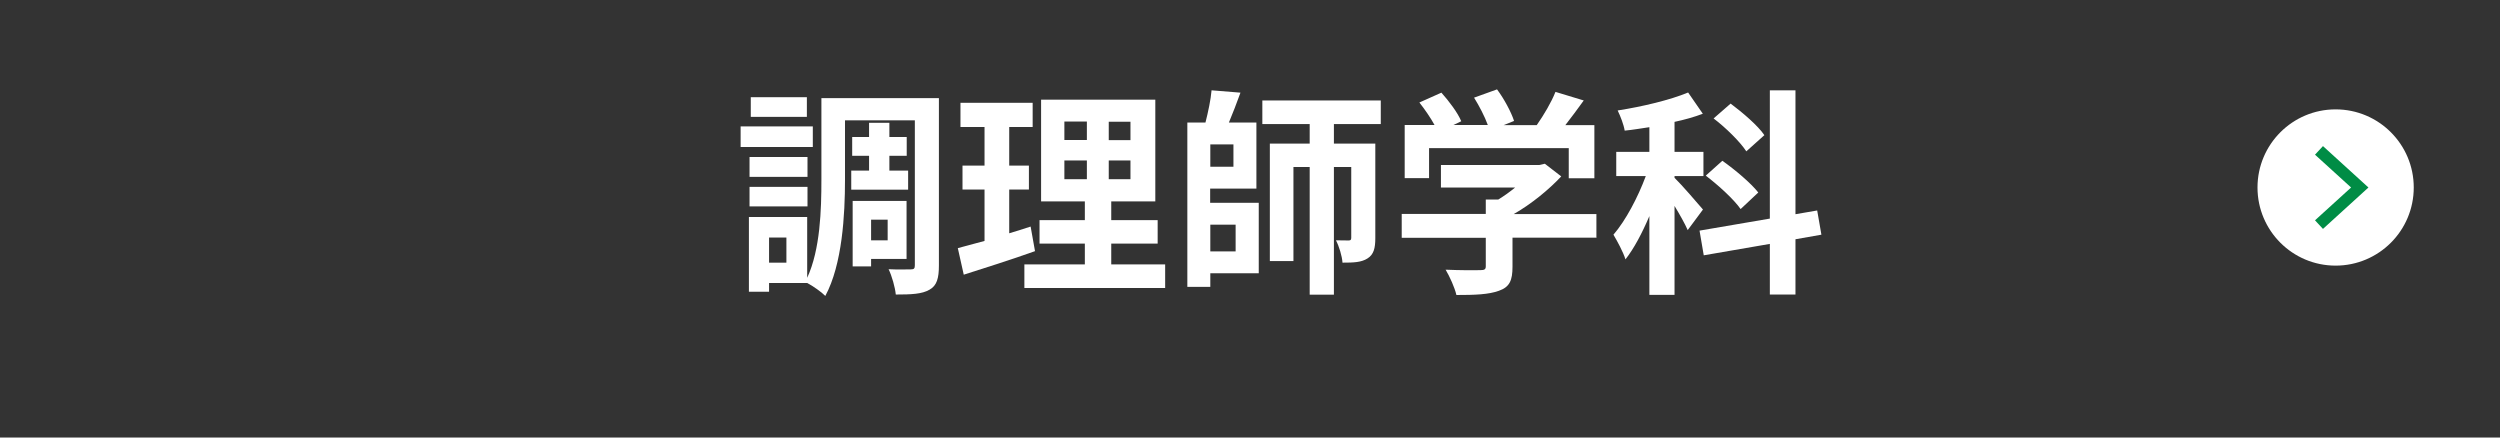
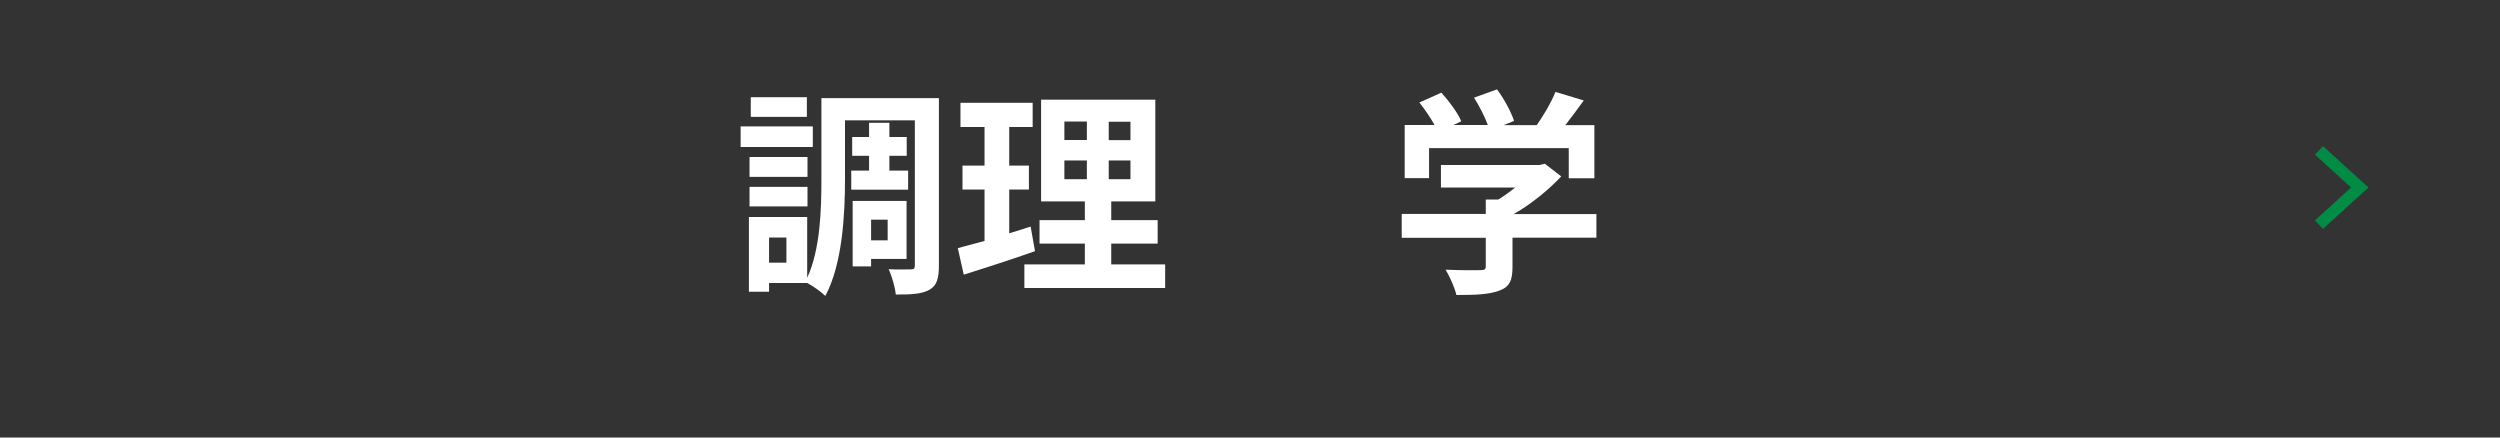
<svg xmlns="http://www.w3.org/2000/svg" id="content" viewBox="0 0 160 28">
  <rect x="0" y="0" width="160" height="28" fill="#333333" stroke="none" />
  <defs>
    <style>.cls-1{fill:none;}.cls-2{fill:#fff;}.cls-3{fill:#008c45;}</style>
  </defs>
  <rect class="cls-1" y="4" width="160" height="24" />
  <rect class="cls-1" width="160" height="24" />
  <path class="cls-2" d="M52.02,9.41h-4.62v-1.32h4.62v1.32ZM60.09,16.99c0,.81-.13,1.29-.6,1.55-.48.28-1.16.31-2.16.31-.04-.45-.25-1.19-.46-1.62.57.03,1.22.01,1.43.01.2,0,.25-.06.25-.27V7.7h-4.47v3.8c0,2.23-.17,5.42-1.26,7.44-.24-.25-.8-.64-1.16-.83h-2.44v.56h-1.29v-4.78h3.73v3.89c.84-1.82.91-4.36.91-6.29v-5.21h7.52v10.7ZM51.68,11.32h-3.71v-1.27h3.71v1.27ZM47.97,11.96h3.71v1.25h-3.71v-1.25ZM51.64,7.48h-3.59v-1.26h3.59v1.26ZM50.33,15.2h-1.11v1.61h1.11v-1.61ZM55.62,10.92v-.95h-1.08v-1.2h1.08v-.91h1.3v.91h1.11v1.2h-1.11v.95h1.2v1.22h-3.64v-1.22h1.13ZM55.75,16.57v.48h-1.18v-4.19h3.45v3.71h-2.27ZM55.75,14.06v1.32h1.06v-1.32h-1.06Z" />
  <path class="cls-2" d="M66.25,16.07c-1.54.55-3.22,1.08-4.57,1.51l-.38-1.7c.49-.13,1.06-.28,1.71-.46v-3.29h-1.41v-1.53h1.41v-2.47h-1.54v-1.55h4.62v1.55h-1.5v2.47h1.26v1.53h-1.26v2.8c.46-.14.92-.28,1.37-.43l.28,1.57ZM74.57,16.92v1.51h-9.01v-1.51h3.87v-1.33h-2.9v-1.5h2.9v-1.2h-2.8v-6.51h7.31v6.51h-2.82v1.2h2.97v1.5h-2.97v1.33h3.45ZM68.12,8.96h1.44v-1.18h-1.44v1.18ZM68.12,11.47h1.44v-1.2h-1.44v1.2ZM72.35,7.79h-1.39v1.18h1.39v-1.18ZM72.35,10.27h-1.39v1.2h1.39v-1.2Z" />
-   <path class="cls-2" d="M77.46,12.98h3.1v4.51h-3.1v.87h-1.47V7.84h1.16c.17-.67.34-1.46.39-2.06l1.85.15c-.24.66-.5,1.34-.74,1.91h1.76v4.23h-2.96v.91ZM78.94,9.24h-1.48v1.43h1.48v-1.43ZM77.46,14.38v1.71h1.62v-1.71h-1.62ZM85.37,7.94v1.25h2.65v6.05c0,.64-.1,1.05-.5,1.3-.39.25-.88.27-1.6.27-.03-.43-.22-1.05-.42-1.43.35.01.7.01.81.01.13,0,.17-.04.17-.18v-4.52h-1.11v8.17h-1.55v-8.17h-1.04v6.02h-1.51v-7.52h2.55v-1.25h-3.03v-1.51h7.58v1.51h-3Z" />
  <path class="cls-2" d="M102.19,15.21h-5.39v1.86c0,.87-.18,1.3-.87,1.54-.66.24-1.53.27-2.72.27-.11-.48-.43-1.18-.69-1.62.9.04,1.93.04,2.21.03.29,0,.36-.06.36-.25v-1.82h-5.38v-1.53h5.38v-.92h.8c.36-.22.74-.49,1.08-.77h-4.75v-1.44h6.29l.36-.08,1.05.81c-.8.85-1.89,1.75-3.04,2.41h5.29v1.53ZM91.47,11.4h-1.57v-3.4h1.91c-.25-.46-.63-1.01-.97-1.44l1.41-.63c.49.55,1.05,1.29,1.27,1.83l-.5.24h2.2c-.2-.55-.55-1.22-.88-1.75l1.47-.53c.45.6.91,1.46,1.09,2.02l-.67.27h2.12c.46-.66.94-1.47,1.2-2.13l1.81.55c-.38.53-.8,1.09-1.18,1.58h1.86v3.4h-1.64v-1.93h-8.94v1.93Z" />
-   <path class="cls-2" d="M108.01,14.72c-.17-.39-.5-.98-.84-1.54v5.69h-1.61v-5.04c-.46,1.08-.98,2.07-1.53,2.77-.15-.48-.52-1.16-.77-1.58.78-.9,1.57-2.4,2.07-3.75h-1.89v-1.55h2.12v-1.58c-.55.08-1.06.17-1.58.22-.06-.38-.27-.92-.45-1.29,1.6-.25,3.35-.67,4.51-1.15l.94,1.36c-.55.21-1.16.38-1.81.52v1.92h1.85v1.55h-1.85v.11c.41.39,1.55,1.71,1.82,2.03l-.98,1.32ZM114.91,15.32v3.53h-1.64v-3.24l-4.23.73-.27-1.58,4.5-.77V5.78h1.64v7.93l1.39-.24.27,1.55-1.65.29ZM111.4,13.38c-.43-.62-1.41-1.51-2.23-2.14l1.06-.95c.8.56,1.83,1.43,2.3,2.03l-1.13,1.06ZM111.76,9.68c-.39-.6-1.3-1.5-2.09-2.1l1.09-.95c.76.57,1.74,1.4,2.16,2.02l-1.16,1.04Z" />
-   <circle class="cls-2" cx="149.48" cy="12" r="5" />
  <polygon class="cls-3" points="148.67 14.65 148.16 14.1 150.47 12 148.16 9.9 148.67 9.35 151.58 12 148.67 14.65" />
</svg>